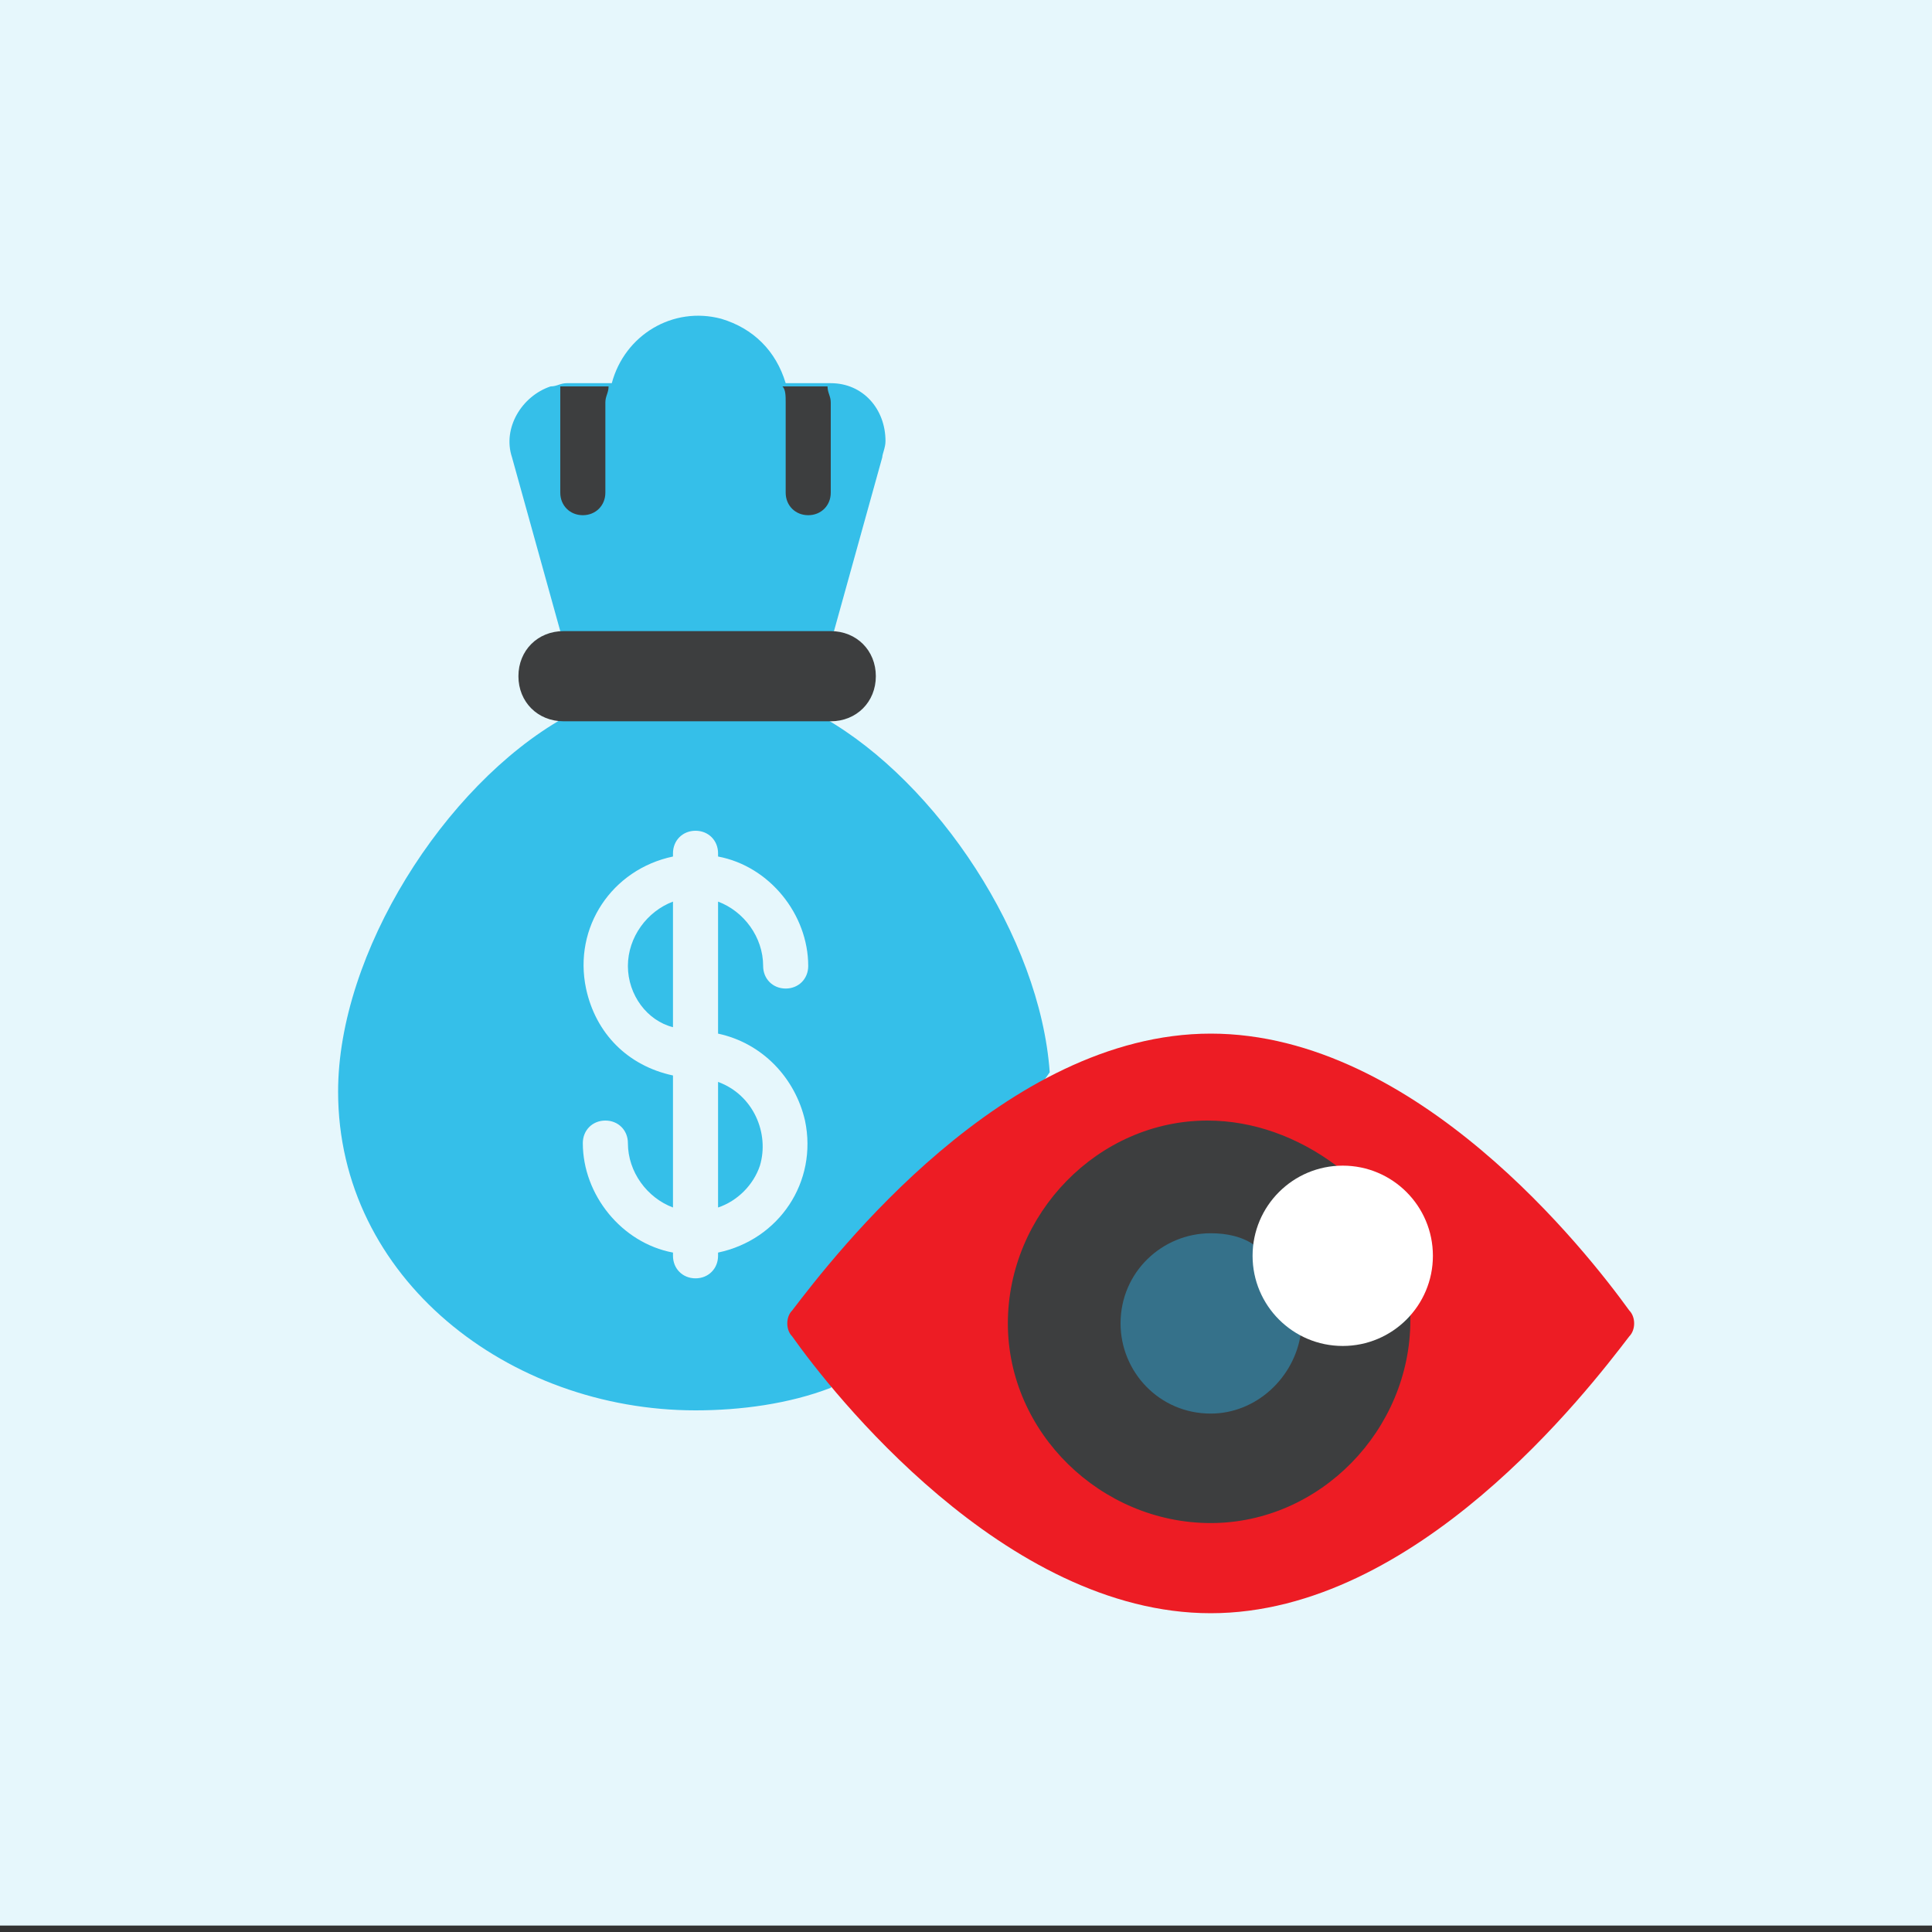
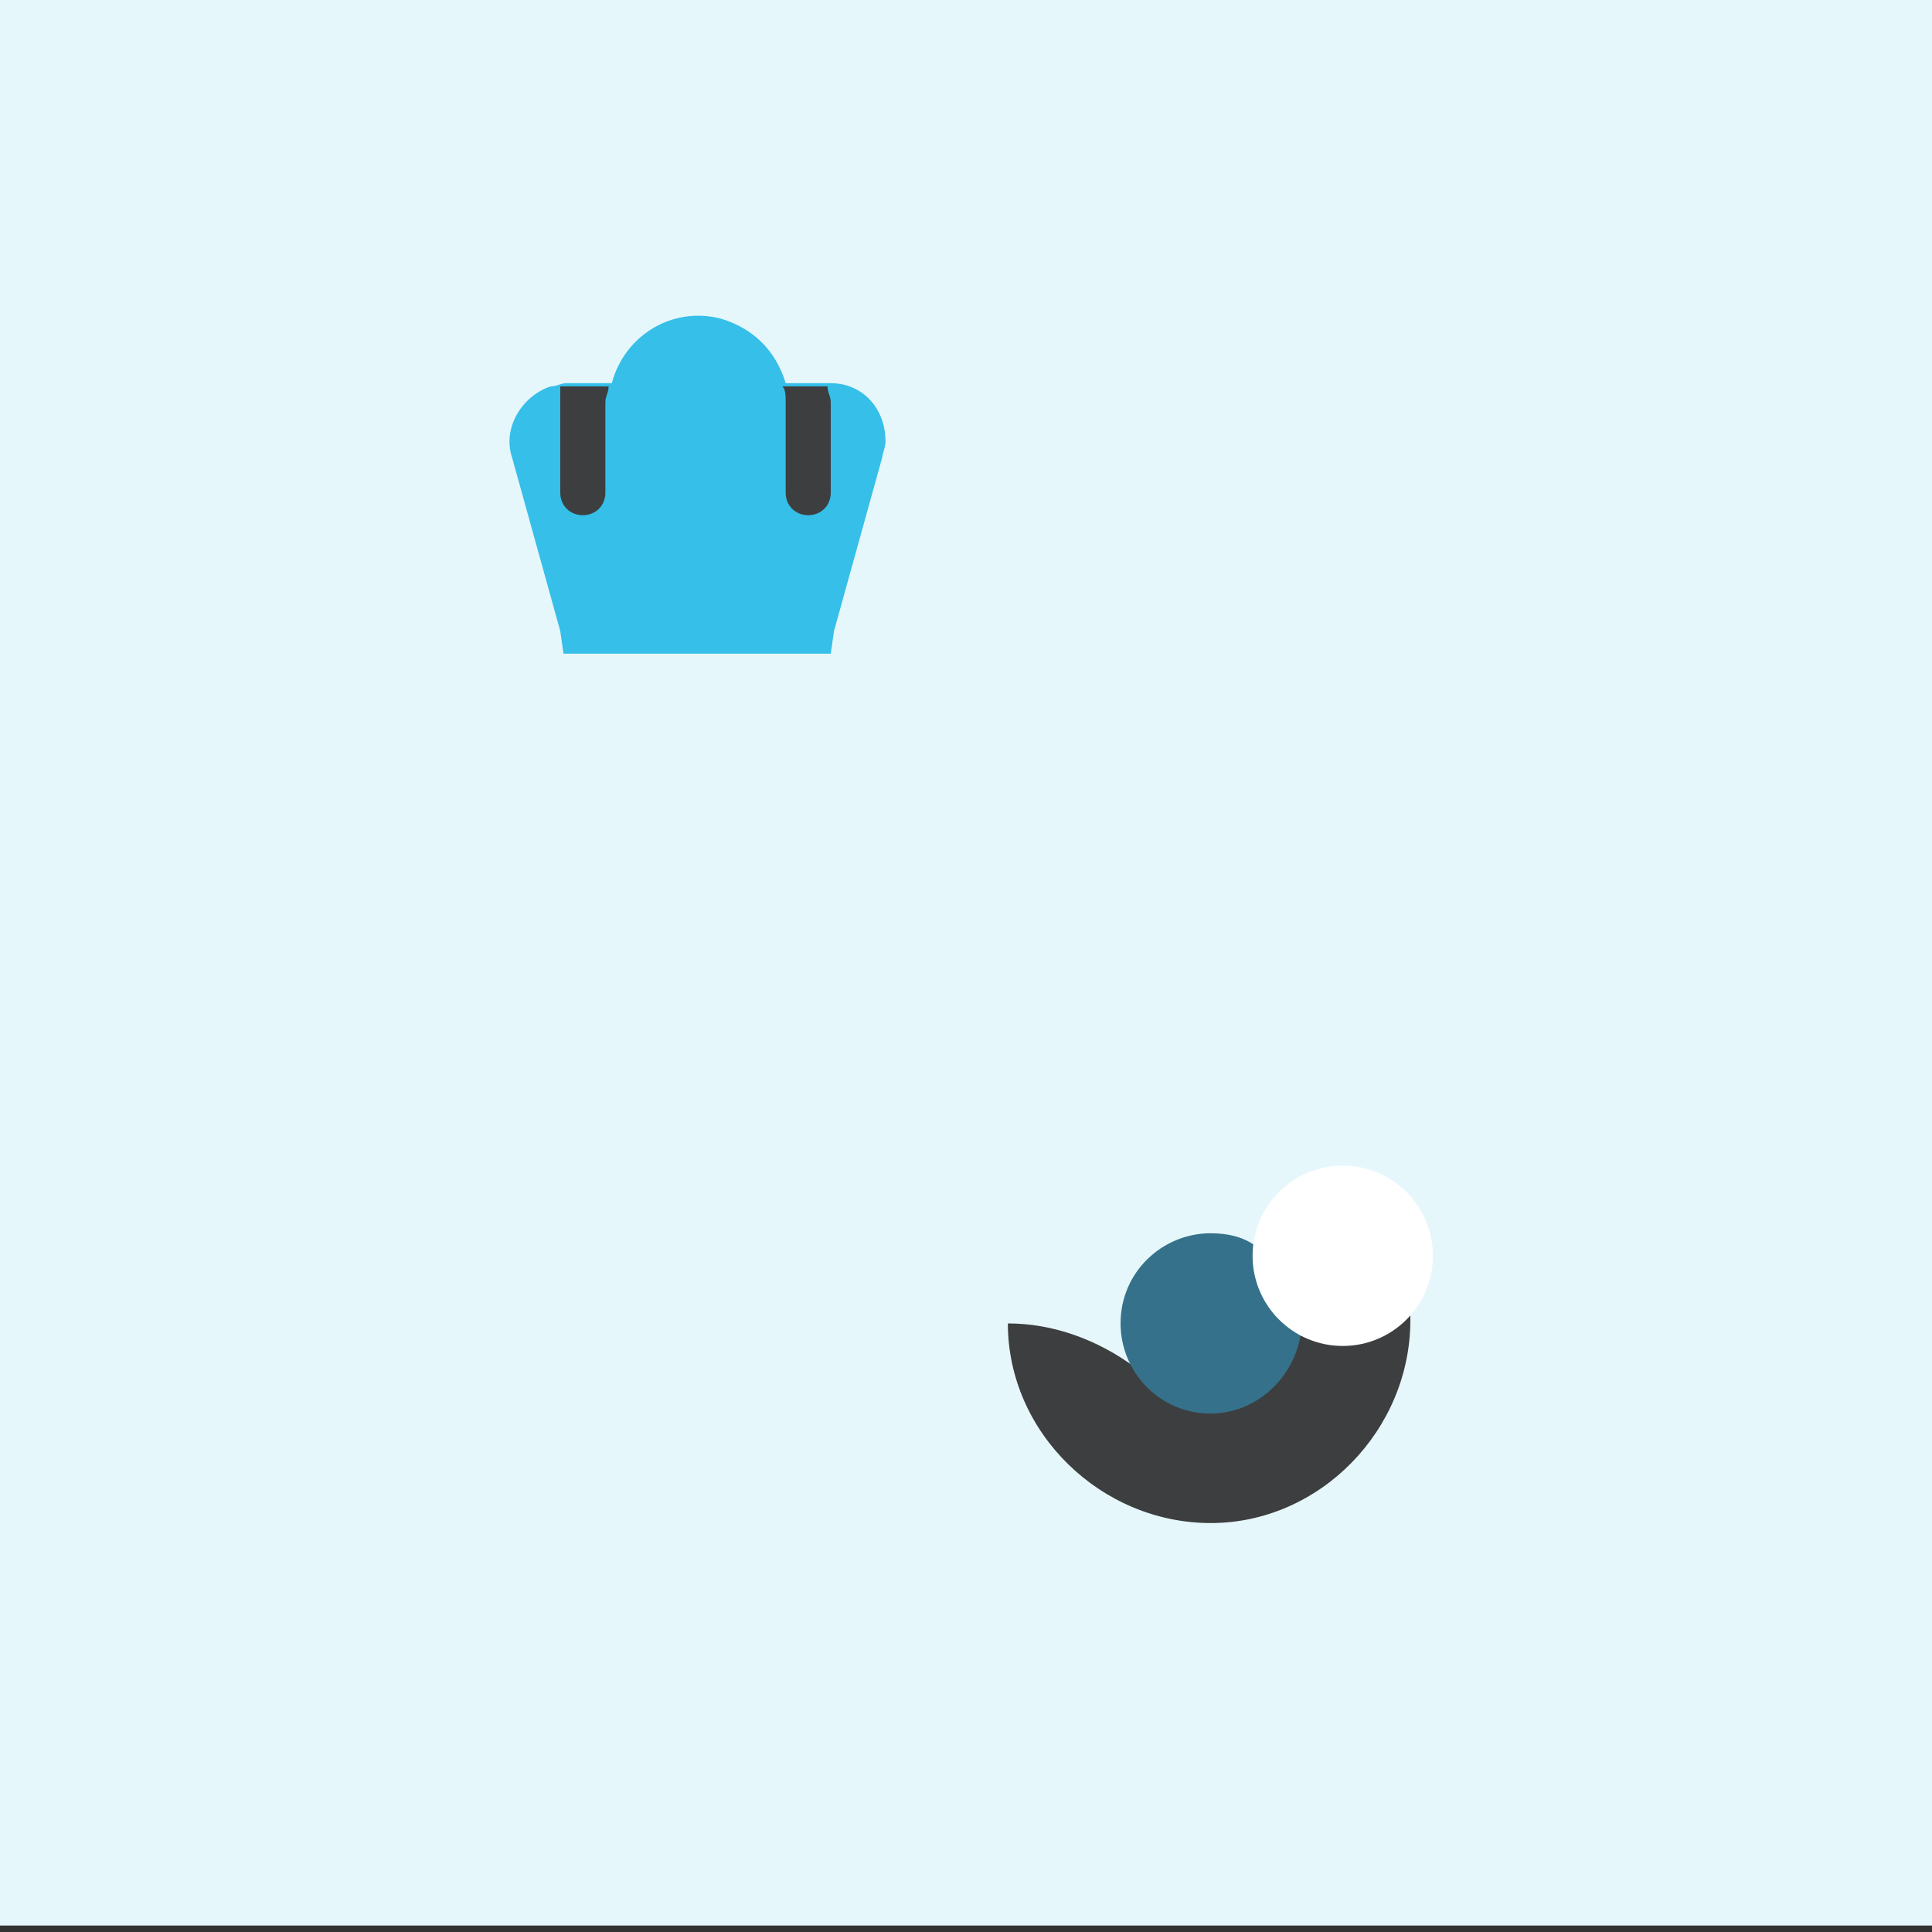
<svg xmlns="http://www.w3.org/2000/svg" version="1.1" id="Icons" x="0px" y="0px" width="60px" height="60px" viewBox="0 0 60 60" style="enable-background:new 0 0 60 60;" xml:space="preserve">
  <rect x="0" y="0" width="60" height="60" fill="#333333" stroke="none" />
  <style type="text/css">
	.st0{fill:#E6F7FC;}
	.st1{fill:#35BFE9;}
	.st2{fill:#3D3E3F;}
	.st3{fill:#ED1C24;}
	.st4{fill:#35718A;}
	.st5{fill:#FFFFFF;}
</style>
  <rect y="-0.2" class="st0" width="60" height="60" />
-   <path class="st1" d="M25.8,43.1c-1.3,0.5-2.8,0.7-4.2,0.7c-5.8,0-11.1-4.1-11.1-9.9c0-4.3,3.3-9.5,7-11.6l0.6-0.7h6.9l0.6,0.7  c3.5,2,6.7,6.8,7,11L25.8,43.1z" />
  <path class="st1" d="M27.4,14.2l-1.5,5.4l-0.1,0.7h-8.3l-0.1-0.7l-1.5-5.4c-0.3-0.9,0.3-1.9,1.2-2.2c0.2,0,0.3-0.1,0.5-0.1h1.4  c0.4-1.5,1.9-2.4,3.4-2c1,0.3,1.7,1,2,2h1.4c1,0,1.7,0.8,1.7,1.8C27.5,13.9,27.4,14.1,27.4,14.2z" />
-   <path class="st2" d="M17.5,19.6h8.3c0.8,0,1.4,0.6,1.4,1.4l0,0c0,0.8-0.6,1.4-1.4,1.4h-8.3c-0.8,0-1.4-0.6-1.4-1.4l0,0  C16.1,20.2,16.7,19.6,17.5,19.6z" />
-   <path class="st3" d="M50.6,40.7c0.2,0.2,0.2,0.6,0,0.8c-1.3,1.7-6.6,8.6-13,8.6s-11.8-6.9-13-8.6c-0.2-0.2-0.2-0.6,0-0.8  c1.3-1.7,6.6-8.6,13-8.6S49.3,38.9,50.6,40.7z" />
-   <path class="st2" d="M43.8,40.8c0,0.1,0,0.2,0,0.2c0,3.4-2.8,6.3-6.2,6.3c-3.4,0-6.3-2.8-6.3-6.2c0-3.4,2.8-6.3,6.2-6.3  c1.4,0,2.8,0.5,4,1.4L43.8,40.8z" />
+   <path class="st2" d="M43.8,40.8c0,0.1,0,0.2,0,0.2c0,3.4-2.8,6.3-6.2,6.3c-3.4,0-6.3-2.8-6.3-6.2c1.4,0,2.8,0.5,4,1.4L43.8,40.8z" />
  <path class="st4" d="M39,38.7c-0.4-0.3-0.9-0.4-1.4-0.4c-1.5,0-2.8,1.2-2.8,2.8c0,1.5,1.2,2.8,2.8,2.8c1.4,0,2.6-1.1,2.8-2.5  L39,38.7z" />
  <circle class="st5" cx="41.7" cy="39" r="2.8" />
-   <path class="st0" d="M22.3,32.1V28c0.8,0.3,1.4,1.1,1.4,2c0,0.4,0.3,0.7,0.7,0.7s0.7-0.3,0.7-0.7c0-1.6-1.2-3.1-2.8-3.4v-0.1  c0-0.4-0.3-0.7-0.7-0.7c-0.4,0-0.7,0.3-0.7,0.7v0.1c-1.9,0.4-3.1,2.2-2.7,4.1c0.3,1.4,1.3,2.4,2.7,2.7v4.1c-0.8-0.3-1.4-1.1-1.4-2  c0-0.4-0.3-0.7-0.7-0.7s-0.7,0.3-0.7,0.7c0,1.6,1.2,3.1,2.8,3.4V39c0,0.4,0.3,0.7,0.7,0.7c0.4,0,0.7-0.3,0.7-0.7v-0.1  c1.9-0.4,3.1-2.2,2.7-4.1C24.7,33.5,23.7,32.4,22.3,32.1L22.3,32.1z M19.5,30c0-0.9,0.6-1.7,1.4-2v3.9C20.1,31.7,19.5,30.9,19.5,30z   M22.3,37.5v-3.9c1.1,0.4,1.6,1.6,1.3,2.6C23.4,36.8,22.9,37.3,22.3,37.5L22.3,37.5z" />
  <path class="st2" d="M25.8,12.5v2.8c0,0.4-0.3,0.7-0.7,0.7s-0.7-0.3-0.7-0.7v-2.8c0-0.2,0-0.4-0.1-0.5h1.4  C25.7,12.2,25.8,12.3,25.8,12.5z" />
  <path class="st2" d="M18.9,12c0,0.2-0.1,0.3-0.1,0.5v2.8c0,0.4-0.3,0.7-0.7,0.7s-0.7-0.3-0.7-0.7v-2.8c0-0.2,0-0.3,0-0.5H18.9z" />
</svg>